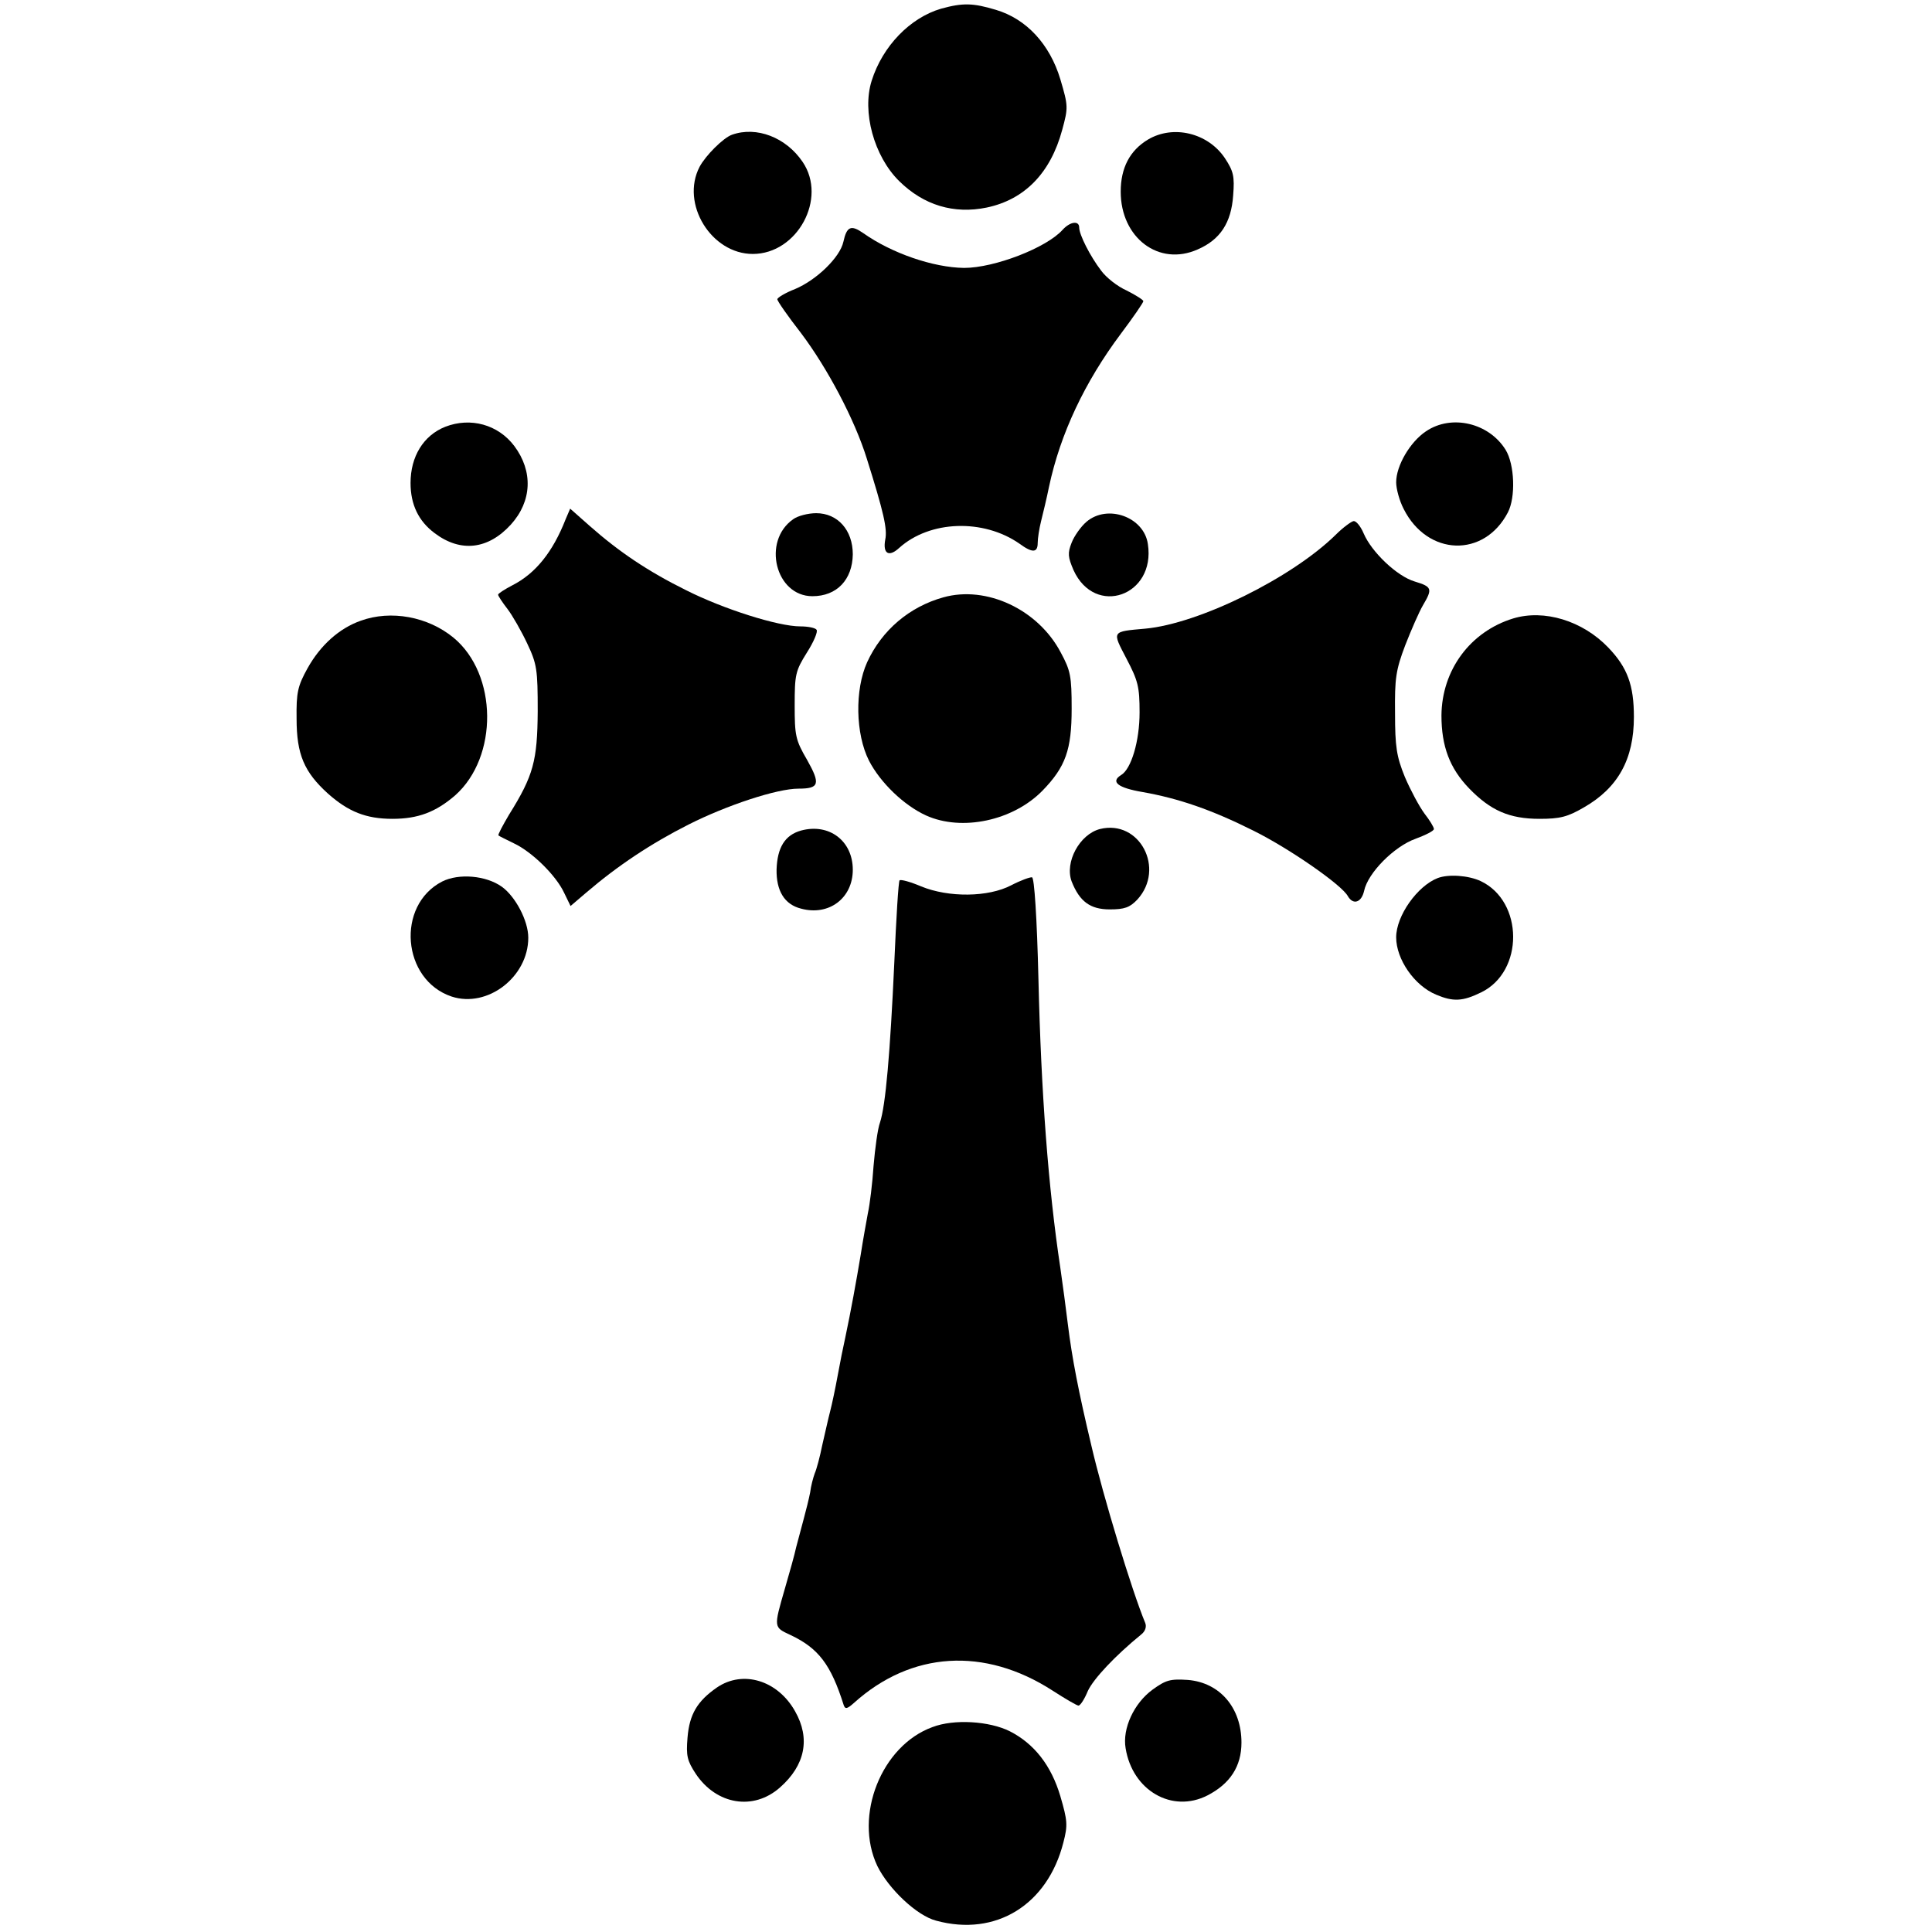
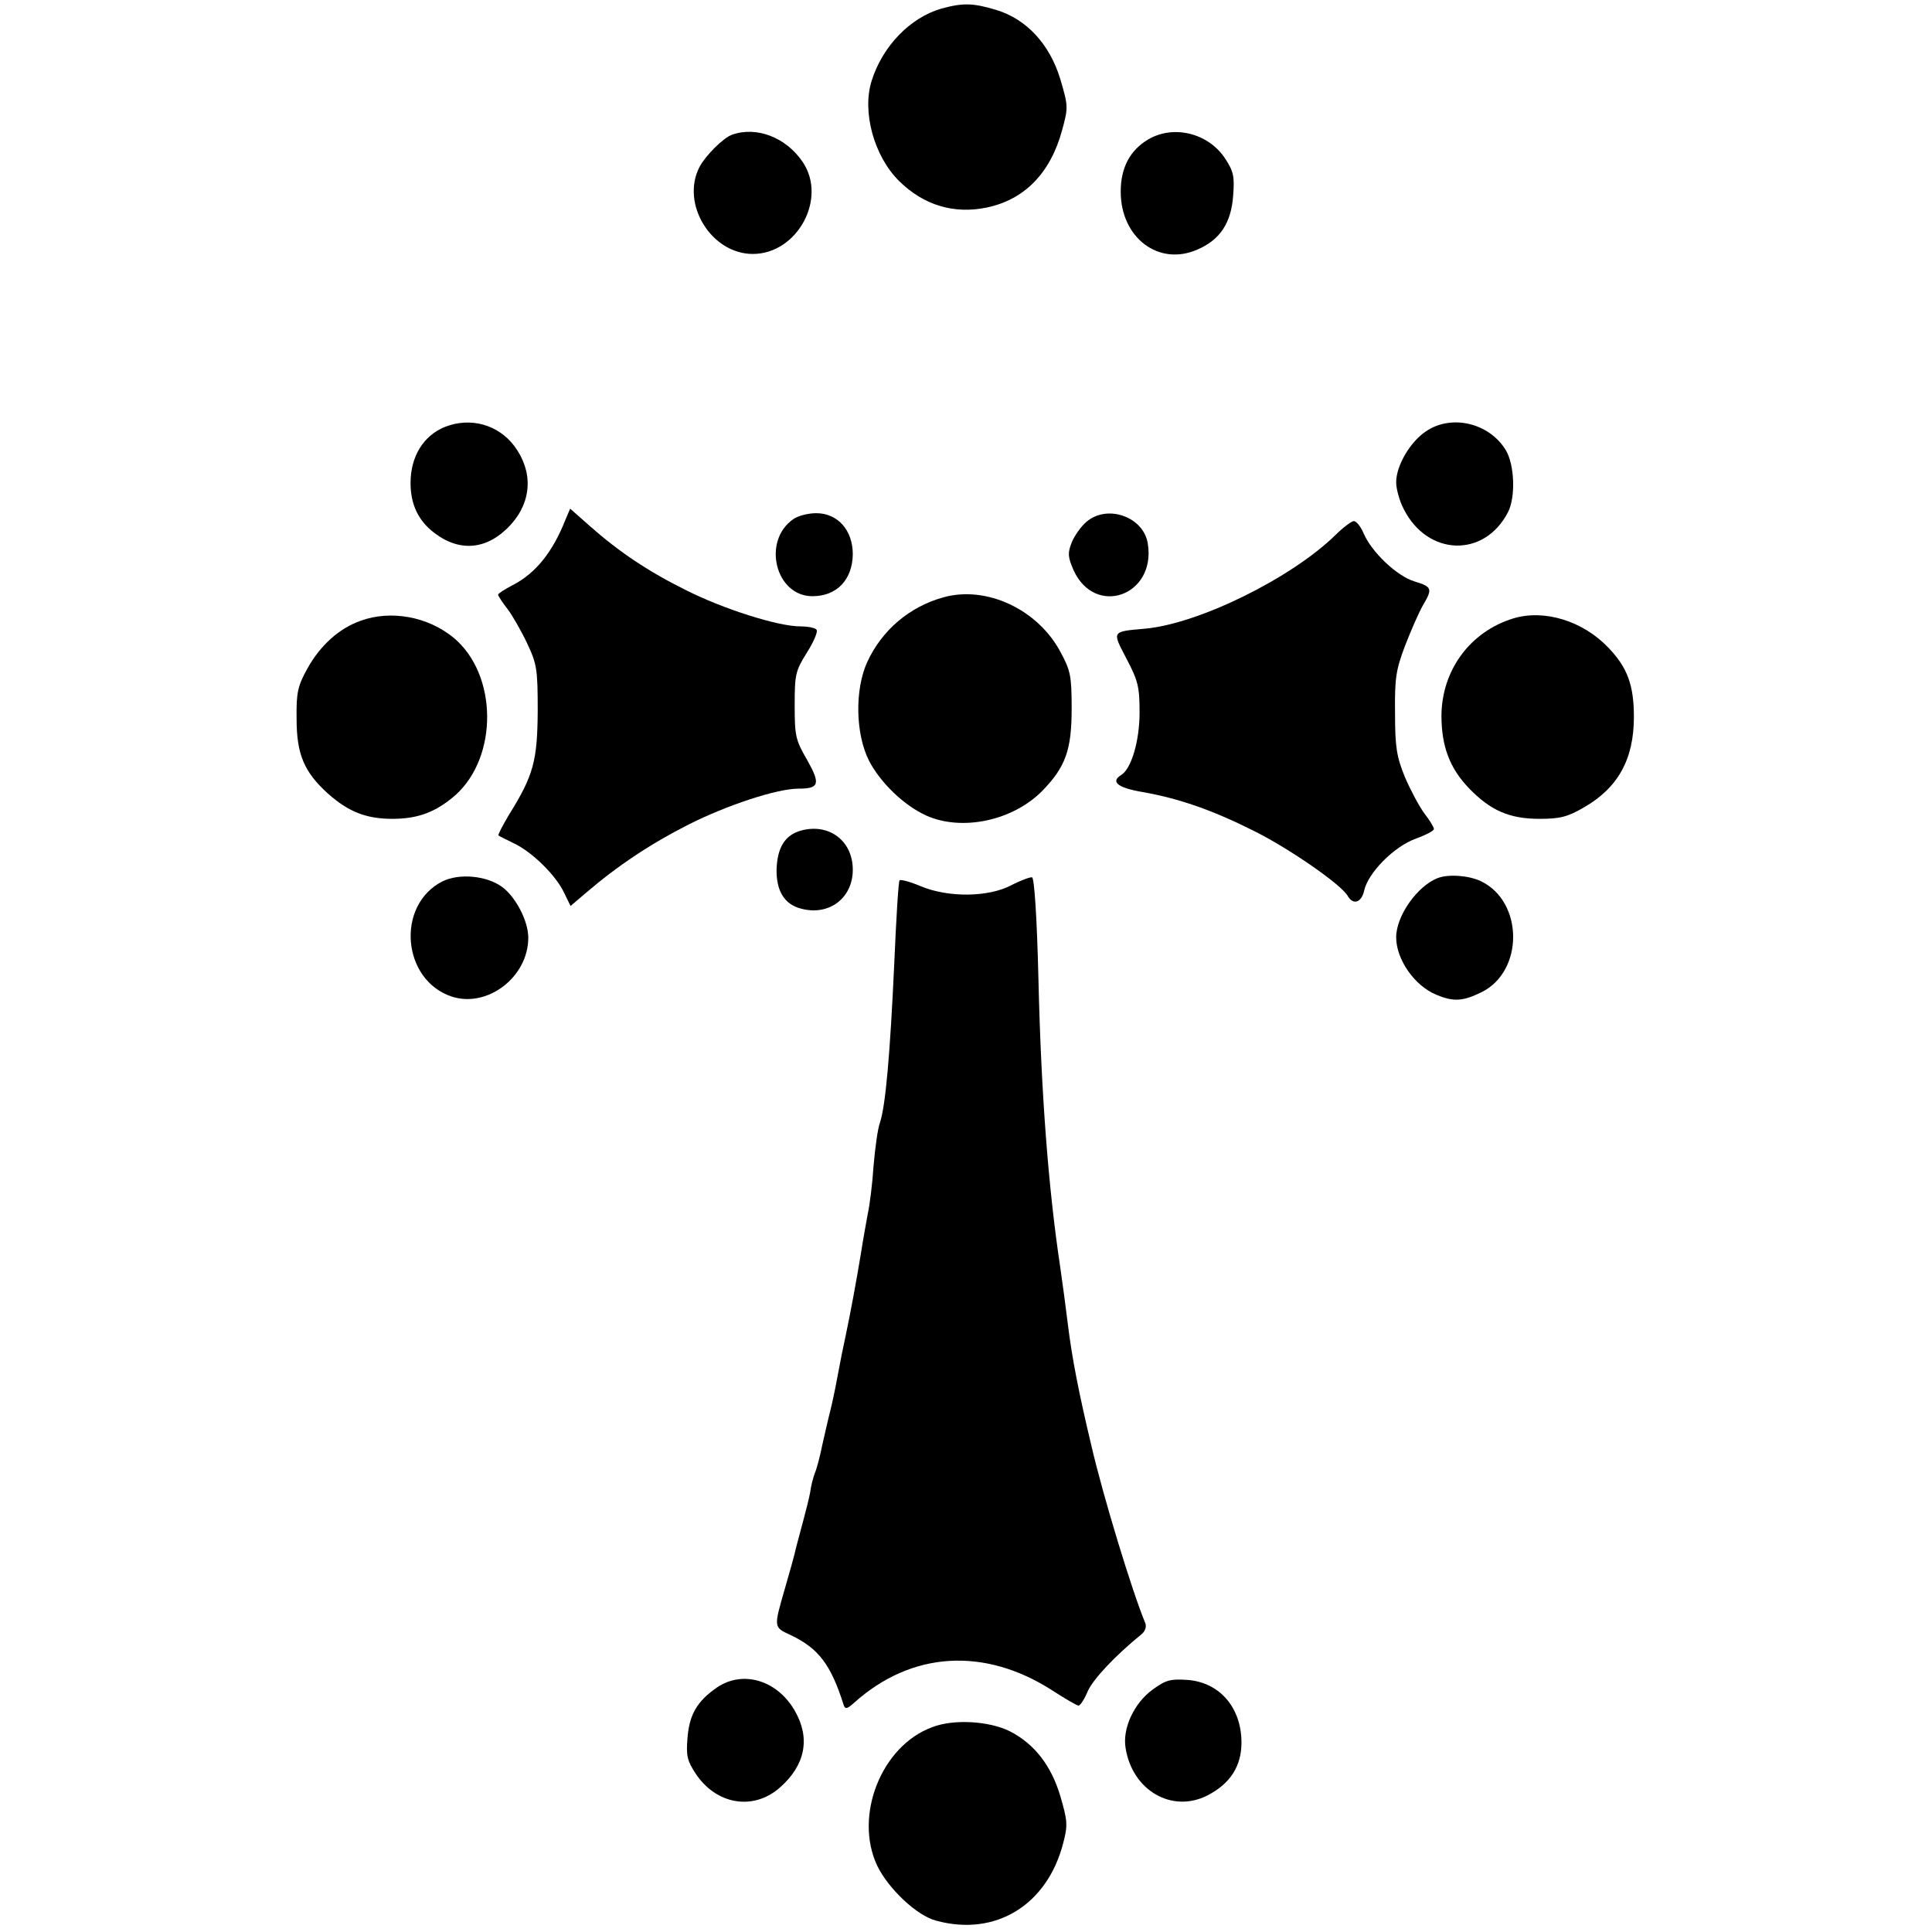
<svg xmlns="http://www.w3.org/2000/svg" version="1.0" width="512pt" height="512pt" viewBox="0 0 512 512" preserveAspectRatio="xMidYMid meet">
  <g transform="translate(0,512) scale(0.1,-0.1)" fill="#000000" stroke="none">
    <path d="M2494 5097 c-82 -24 -155 -99 -184 -191 -26 -82 6 -200 73 -266 65 -64 145 -88 232 -70 100 21 169 91 200 206 16 59 16 63 -5 134 -28 93 -90 160 -171 184 -60 18 -87 19 -145 3z" />
    <path d="M1940 4763 c-23 -8 -70 -55 -86 -85 -51 -98 31 -231 141 -231 118 0 198 147 132 244 -44 65 -122 95 -187 72z" />
    <path d="M3042 4750 c-48 -29 -72 -75 -72 -138 0 -122 101 -199 204 -153 60 26 89 71 94 143 4 51 1 64 -22 99 -45 67 -137 89 -204 49z" />
-     <path d="M2816 4511 c-43 -48 -181 -101 -261 -101 -82 1 -192 39 -267 92 -33 23 -44 18 -53 -23 -9 -41 -71 -101 -128 -125 -26 -10 -47 -23 -47 -27 0 -5 28 -45 63 -90 70 -93 142 -229 174 -332 45 -143 55 -187 49 -215 -7 -38 10 -47 37 -22 81 73 223 78 319 11 34 -25 48 -24 48 2 0 12 4 38 9 58 5 20 15 61 21 91 30 141 95 278 190 405 33 44 60 83 60 87 0 3 -20 16 -44 28 -25 11 -55 35 -68 53 -29 38 -58 95 -58 114 0 19 -24 16 -44 -6z" />
    <path d="M1180 3989 c-58 -23 -92 -79 -92 -149 0 -57 21 -101 64 -133 69 -52 142 -43 202 23 56 62 59 141 9 208 -43 57 -116 77 -183 51z" />
    <path d="M3779 3977 c-42 -28 -79 -91 -79 -135 0 -18 9 -50 20 -71 63 -125 213 -130 276 -9 21 40 18 127 -6 166 -44 71 -143 95 -211 49z" />
    <path d="M1499 3744 c-34 -87 -80 -144 -141 -175 -21 -11 -38 -22 -38 -25 0 -3 11 -20 25 -38 13 -17 37 -59 52 -91 26 -55 28 -69 28 -180 -1 -131 -11 -170 -76 -274 -17 -29 -30 -53 -28 -55 2 -2 21 -11 41 -21 47 -22 111 -84 133 -131 l17 -35 41 35 c84 72 173 131 272 181 101 51 234 95 291 95 55 0 59 12 23 76 -31 53 -33 65 -33 145 0 81 2 91 32 139 18 28 30 56 26 61 -3 5 -22 9 -43 9 -59 0 -204 46 -303 96 -101 50 -178 102 -255 170 l-52 46 -12 -28z" />
    <path d="M2102 3744 c-83 -58 -47 -204 51 -204 65 0 106 44 107 111 0 64 -40 109 -97 109 -21 0 -49 -7 -61 -16z" />
    <path d="M2879 3737 c-14 -12 -32 -37 -39 -55 -11 -28 -10 -38 5 -73 57 -125 218 -68 197 69 -10 72 -107 107 -163 59z" />
    <path d="M3540 3703 c-117 -115 -363 -236 -505 -249 -90 -8 -88 -6 -50 -79 31 -59 35 -75 35 -143 0 -76 -22 -150 -49 -166 -29 -18 -8 -34 57 -45 96 -17 183 -47 293 -102 95 -47 235 -144 251 -174 14 -24 36 -17 43 14 10 48 80 118 136 138 27 10 49 21 49 26 0 5 -11 23 -25 41 -14 19 -37 62 -52 97 -22 54 -26 80 -26 169 -1 92 2 114 27 180 16 41 37 89 47 106 26 44 24 49 -22 63 -47 14 -114 78 -135 127 -8 19 -20 34 -27 33 -6 -1 -28 -17 -47 -36z" />
    <path d="M2500 3537 c-90 -25 -163 -87 -202 -172 -33 -73 -31 -190 5 -261 30 -58 92 -118 151 -145 95 -43 231 -14 309 66 61 63 77 108 77 217 0 86 -3 101 -29 149 -60 114 -197 178 -311 146z" />
    <path d="M956 3475 c-57 -20 -107 -65 -141 -126 -26 -47 -30 -64 -29 -134 0 -94 20 -141 83 -198 54 -48 101 -67 171 -67 68 0 115 18 166 62 115 102 113 321 -4 418 -68 56 -166 74 -246 45z" />
    <path d="M4010 3481 c-114 -35 -189 -137 -190 -257 0 -82 22 -140 73 -193 57 -59 107 -81 187 -81 54 0 74 5 117 30 91 52 133 128 133 240 0 84 -17 131 -68 184 -68 71 -170 102 -252 77z" />
    <path d="M2123 2919 c-43 -12 -63 -45 -65 -103 -1 -57 21 -93 65 -104 74 -20 137 28 137 103 0 77 -63 124 -137 104z" />
-     <path d="M2915 2923 c-54 -14 -94 -88 -75 -139 21 -53 49 -74 101 -74 39 0 53 5 73 26 75 82 6 213 -99 187z" />
    <path d="M1172 2784 c-123 -63 -107 -261 25 -305 95 -31 203 52 203 156 0 45 -34 109 -70 135 -42 30 -114 36 -158 14z" />
    <path d="M2680 2774 c-61 -32 -166 -33 -239 -3 -28 12 -54 19 -57 16 -3 -2 -9 -101 -14 -218 -11 -240 -23 -379 -38 -424 -6 -16 -13 -68 -17 -115 -3 -46 -10 -103 -15 -125 -4 -22 -13 -71 -19 -110 -12 -72 -26 -149 -41 -220 -5 -22 -14 -67 -20 -100 -6 -33 -15 -76 -20 -95 -5 -19 -14 -60 -21 -90 -6 -30 -15 -64 -20 -75 -4 -11 -10 -33 -12 -50 -3 -16 -11 -48 -17 -70 -6 -22 -15 -56 -20 -75 -4 -19 -18 -69 -30 -110 -30 -104 -30 -102 15 -123 74 -35 107 -78 141 -186 4 -11 9 -10 27 6 152 137 346 149 526 33 34 -22 65 -40 69 -40 5 0 16 17 25 39 15 32 72 93 142 150 10 8 14 20 10 30 -35 84 -112 337 -143 471 -34 143 -51 231 -62 320 -5 41 -14 109 -20 150 -32 212 -51 465 -58 764 -4 166 -11 270 -17 271 -5 1 -30 -8 -55 -21z" />
    <path d="M3810 2793 c-54 -21 -110 -100 -110 -157 0 -58 48 -128 106 -152 45 -19 70 -18 119 6 114 55 113 241 -1 295 -32 15 -85 19 -114 8z" />
    <path d="M1900 648 c-52 -36 -73 -71 -78 -133 -4 -48 -1 -61 22 -96 55 -82 153 -98 223 -36 67 59 81 130 40 202 -46 82 -138 110 -207 63z" />
    <path d="M3054 642 c-49 -36 -80 -103 -71 -155 18 -112 123 -173 217 -125 60 31 90 77 90 140 0 92 -57 159 -142 166 -47 3 -58 0 -94 -26z" />
    <path d="M2471 543 c-135 -49 -209 -235 -146 -368 30 -61 105 -132 156 -145 158 -43 295 42 337 207 12 46 11 58 -8 123 -24 81 -69 139 -134 172 -54 27 -148 33 -205 11z" />
  </g>
</svg>